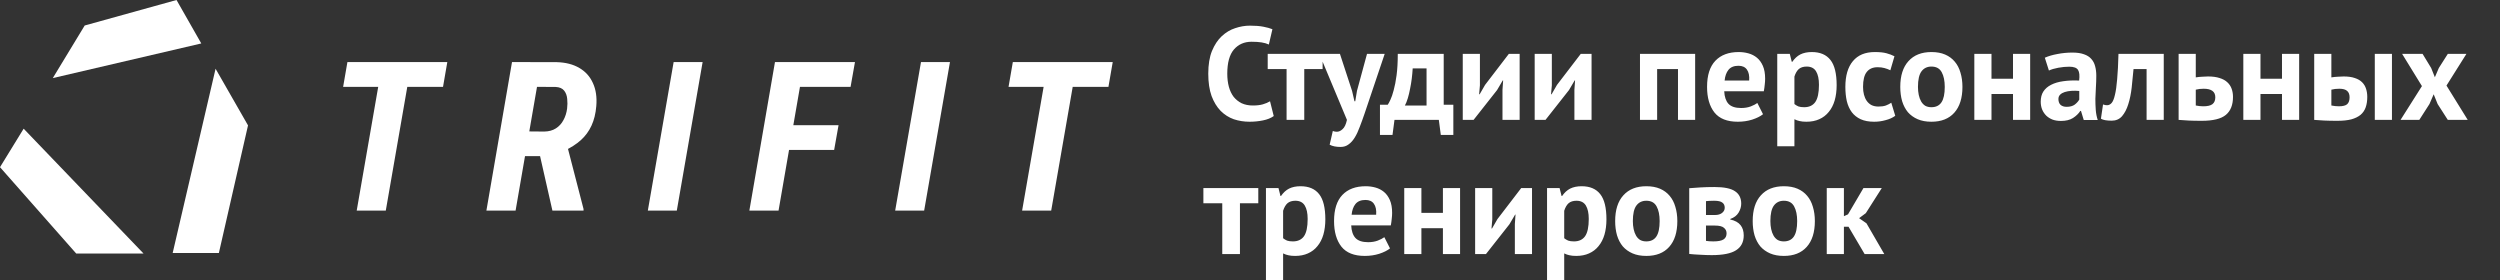
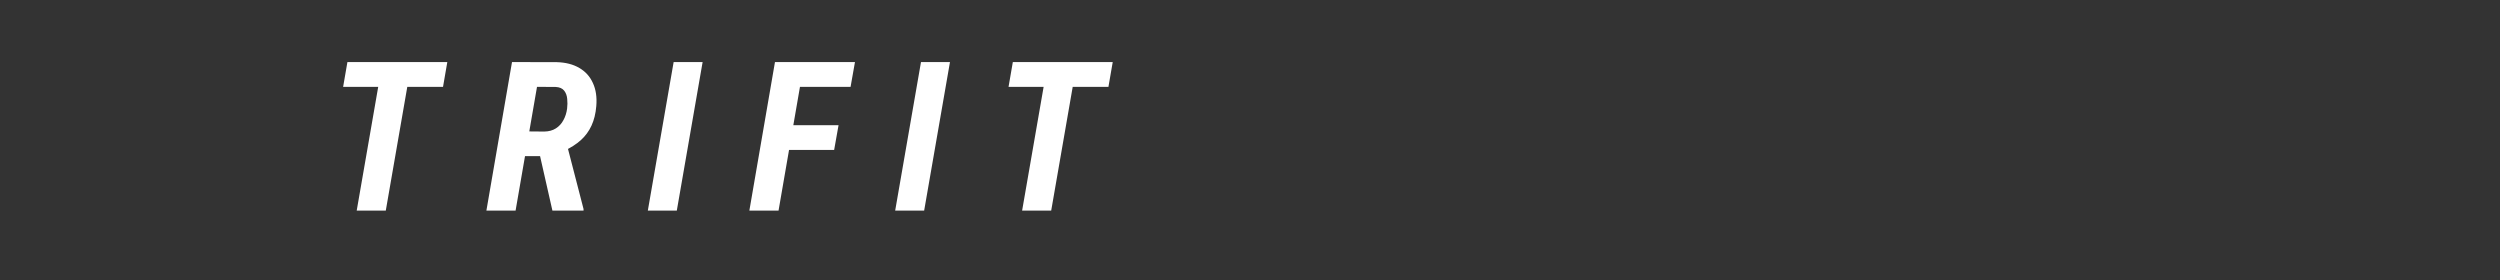
<svg xmlns="http://www.w3.org/2000/svg" width="2273" height="255" viewBox="0 0 2273 255" fill="none">
  <rect x="0" y="0" width="2273" height="255" fill="#333333" stroke="none" />
-   <path d="M77.017 23.18L160.5 0L183 39.5L48 71L77.017 23.18Z" fill="white" />
-   <path d="M21.5 117L130.5 230.5H69.288L0 152L21.5 117Z" fill="white" />
-   <path d="M196 62.5L225.5 114L199 230H157L196 62.5Z" fill="white" />
-   <path d="M1158.08 105.52C1155.52 107.36 1152.24 108.68 1148.24 109.48C1144.32 110.28 1140.28 110.68 1136.12 110.68C1131.08 110.68 1126.28 109.92 1121.72 108.4C1117.24 106.8 1113.28 104.28 1109.84 100.84C1106.4 97.32 1103.64 92.8 1101.56 87.28C1099.56 81.68 1098.56 74.92 1098.56 67C1098.56 58.76 1099.68 51.88 1101.92 46.36C1104.24 40.76 1107.2 36.28 1110.8 32.92C1114.48 29.48 1118.56 27.04 1123.04 25.6C1127.52 24.08 1132 23.32 1136.48 23.32C1141.28 23.32 1145.32 23.64 1148.6 24.28C1151.96 24.92 1154.72 25.68 1156.88 26.56L1153.64 40.48C1151.8 39.6 1149.6 38.96 1147.04 38.56C1144.56 38.16 1141.52 37.96 1137.92 37.96C1131.28 37.96 1125.92 40.32 1121.84 45.04C1117.84 49.76 1115.84 57.08 1115.84 67C1115.84 71.32 1116.32 75.28 1117.28 78.88C1118.24 82.4 1119.68 85.44 1121.6 88C1123.6 90.48 1126.04 92.44 1128.92 93.88C1131.88 95.24 1135.28 95.92 1139.12 95.92C1142.72 95.92 1145.76 95.56 1148.24 94.84C1150.72 94.12 1152.88 93.2 1154.72 92.08L1158.08 105.52ZM1202.52 62.8H1185.84V109H1169.76V62.8H1152.6V49H1202.52V62.8ZM1229.32 82.72L1231.48 92.08H1232.2L1233.76 82.6L1242.88 49H1258.96L1240.72 103.12C1239.2 107.6 1237.72 111.68 1236.28 115.36C1234.92 119.12 1233.4 122.36 1231.72 125.08C1230.04 127.8 1228.16 129.88 1226.08 131.32C1224.08 132.84 1221.68 133.6 1218.88 133.6C1214.72 133.6 1211.4 132.92 1208.92 131.56L1211.8 119.08C1213 119.56 1214.2 119.8 1215.4 119.8C1217.24 119.8 1219 119 1220.68 117.4C1222.44 115.88 1223.76 113.08 1224.64 109L1199.56 49H1218.28L1229.32 82.72ZM1321.38 122.68H1309.98L1308.18 109H1267.86L1266.06 122.68H1254.66V95.2H1261.74C1262.38 94.32 1263.18 92.84 1264.14 90.76C1265.18 88.6 1266.18 85.68 1267.14 82C1268.18 78.32 1269.06 73.76 1269.78 68.32C1270.5 62.88 1270.86 56.44 1270.86 49H1312.62V95.2H1321.38V122.68ZM1297.02 95.92V62.2H1284.42C1284.26 65.08 1283.98 68.16 1283.58 71.44C1283.18 74.64 1282.66 77.76 1282.02 80.8C1281.46 83.84 1280.78 86.68 1279.98 89.32C1279.18 91.96 1278.3 94.16 1277.34 95.92H1297.02ZM1366.06 81.64L1366.66 73.12H1366.3L1361.14 81.88L1339.78 109H1329.94V49H1345.54V77.56L1344.82 85.72H1345.3L1350.22 77.2L1371.82 49H1381.66V109H1366.06V81.64ZM1431.45 81.64L1432.05 73.12H1431.69L1426.53 81.88L1405.17 109H1395.33V49H1410.93V77.56L1410.21 85.72H1410.69L1415.61 77.2L1437.21 49H1447.05V109H1431.45V81.64ZM1525.63 62.8H1506.67V109H1491.07V49H1541.23V109H1525.63V62.8ZM1602.94 103.84C1600.54 105.76 1597.26 107.4 1593.1 108.76C1589.02 110.04 1584.66 110.68 1580.02 110.68C1570.34 110.68 1563.26 107.88 1558.78 102.28C1554.3 96.6 1552.06 88.84 1552.06 79C1552.06 68.44 1554.58 60.52 1559.62 55.24C1564.66 49.96 1571.74 47.32 1580.86 47.32C1583.9 47.32 1586.86 47.72 1589.74 48.52C1592.62 49.32 1595.18 50.64 1597.42 52.48C1599.66 54.32 1601.46 56.8 1602.82 59.92C1604.18 63.04 1604.86 66.92 1604.86 71.56C1604.86 73.24 1604.74 75.04 1604.5 76.96C1604.34 78.88 1604.06 80.88 1603.66 82.96H1567.66C1567.9 88 1569.18 91.8 1571.5 94.36C1573.9 96.92 1577.74 98.2 1583.02 98.2C1586.3 98.2 1589.22 97.72 1591.78 96.76C1594.42 95.72 1596.42 94.68 1597.78 93.64L1602.94 103.84ZM1580.62 59.8C1576.54 59.8 1573.5 61.04 1571.5 63.52C1569.58 65.92 1568.42 69.16 1568.02 73.24H1590.34C1590.66 68.92 1589.98 65.6 1588.3 63.28C1586.7 60.96 1584.14 59.8 1580.62 59.8ZM1615.88 49H1627.28L1629.08 56.2H1629.56C1631.64 53.16 1634.08 50.92 1636.88 49.48C1639.76 48.04 1643.24 47.32 1647.32 47.32C1654.84 47.32 1660.48 49.72 1664.24 54.52C1668 59.24 1669.88 66.88 1669.88 77.44C1669.88 82.56 1669.28 87.2 1668.08 91.36C1666.88 95.44 1665.08 98.92 1662.68 101.8C1660.36 104.68 1657.48 106.88 1654.04 108.4C1650.68 109.92 1646.8 110.68 1642.4 110.68C1639.92 110.68 1637.88 110.48 1636.28 110.08C1634.68 109.76 1633.08 109.2 1631.48 108.4V133H1615.88V49ZM1642.64 60.52C1639.6 60.52 1637.2 61.28 1635.44 62.8C1633.76 64.32 1632.44 66.6 1631.48 69.64V94.6C1632.6 95.48 1633.8 96.2 1635.08 96.76C1636.44 97.24 1638.2 97.48 1640.36 97.48C1644.84 97.48 1648.2 95.92 1650.44 92.8C1652.68 89.6 1653.8 84.36 1653.8 77.08C1653.8 71.8 1652.92 67.72 1651.16 64.84C1649.4 61.96 1646.56 60.52 1642.64 60.52ZM1723.16 105.28C1720.76 107.04 1717.84 108.36 1714.4 109.24C1711.04 110.2 1707.56 110.68 1703.96 110.68C1699.16 110.68 1695.08 109.92 1691.72 108.4C1688.44 106.88 1685.76 104.76 1683.68 102.04C1681.6 99.24 1680.08 95.88 1679.12 91.96C1678.24 88.04 1677.8 83.72 1677.8 79C1677.8 68.84 1680.08 61.04 1684.64 55.6C1689.2 50.08 1695.84 47.32 1704.56 47.32C1708.96 47.32 1712.48 47.68 1715.12 48.4C1717.84 49.12 1720.28 50.04 1722.44 51.16L1718.72 63.88C1716.88 63 1715.04 62.32 1713.2 61.84C1711.44 61.36 1709.4 61.12 1707.08 61.12C1702.76 61.12 1699.48 62.56 1697.24 65.44C1695 68.24 1693.88 72.76 1693.88 79C1693.88 81.56 1694.16 83.92 1694.72 86.08C1695.28 88.24 1696.12 90.12 1697.24 91.72C1698.36 93.32 1699.8 94.6 1701.56 95.56C1703.4 96.44 1705.52 96.88 1707.92 96.88C1710.56 96.88 1712.8 96.56 1714.64 95.92C1716.48 95.2 1718.12 94.36 1719.56 93.4L1723.16 105.28ZM1727.73 79C1727.73 68.84 1730.21 61.04 1735.17 55.6C1740.13 50.08 1747.09 47.32 1756.05 47.32C1760.85 47.32 1765.01 48.08 1768.53 49.6C1772.05 51.12 1774.97 53.28 1777.29 56.08C1779.61 58.8 1781.33 62.12 1782.45 66.04C1783.65 69.96 1784.25 74.28 1784.25 79C1784.25 89.16 1781.77 97 1776.81 102.52C1771.93 107.96 1765.01 110.68 1756.05 110.68C1751.25 110.68 1747.09 109.92 1743.57 108.4C1740.05 106.88 1737.09 104.76 1734.69 102.04C1732.37 99.24 1730.61 95.88 1729.41 91.96C1728.29 88.04 1727.73 83.72 1727.73 79ZM1743.81 79C1743.81 81.64 1744.05 84.08 1744.53 86.32C1745.01 88.56 1745.73 90.52 1746.69 92.2C1747.65 93.88 1748.89 95.2 1750.41 96.16C1752.01 97.04 1753.89 97.48 1756.05 97.48C1760.13 97.48 1763.17 96 1765.17 93.04C1767.17 90.08 1768.17 85.4 1768.17 79C1768.17 73.48 1767.25 69.04 1765.41 65.68C1763.57 62.24 1760.45 60.52 1756.05 60.52C1752.21 60.52 1749.21 61.96 1747.05 64.84C1744.89 67.72 1743.81 72.44 1743.81 79ZM1830.22 85.48H1810.66V109H1795.06V49H1810.66V71.56H1830.22V49H1845.82V109H1830.22V85.48ZM1859.15 52.48C1862.35 51.04 1866.15 49.92 1870.55 49.12C1874.95 48.24 1879.55 47.8 1884.35 47.8C1888.51 47.8 1891.99 48.32 1894.79 49.36C1897.59 50.32 1899.79 51.72 1901.39 53.56C1903.07 55.4 1904.23 57.6 1904.87 60.16C1905.59 62.72 1905.95 65.6 1905.95 68.8C1905.95 72.32 1905.83 75.88 1905.59 79.48C1905.35 83 1905.19 86.48 1905.11 89.92C1905.11 93.36 1905.23 96.72 1905.47 100C1905.71 103.2 1906.31 106.24 1907.27 109.12H1894.55L1892.03 100.84H1891.43C1889.83 103.32 1887.59 105.48 1884.71 107.32C1881.91 109.08 1878.27 109.96 1873.79 109.96C1870.99 109.96 1868.47 109.56 1866.23 108.76C1863.99 107.88 1862.07 106.68 1860.47 105.16C1858.87 103.56 1857.63 101.72 1856.75 99.64C1855.87 97.48 1855.43 95.08 1855.43 92.44C1855.43 88.76 1856.23 85.68 1857.83 83.2C1859.51 80.64 1861.87 78.6 1864.91 77.08C1868.03 75.48 1871.71 74.4 1875.95 73.84C1880.27 73.2 1885.07 73 1890.35 73.24C1890.91 68.76 1890.59 65.56 1889.39 63.64C1888.19 61.64 1885.51 60.64 1881.35 60.64C1878.23 60.64 1874.91 60.96 1871.39 61.6C1867.95 62.24 1865.11 63.08 1862.87 64.12L1859.15 52.48ZM1878.95 97.12C1882.07 97.12 1884.55 96.44 1886.39 95.08C1888.23 93.64 1889.59 92.12 1890.47 90.52V82.72C1887.99 82.48 1885.59 82.44 1883.27 82.6C1881.03 82.76 1879.03 83.12 1877.27 83.68C1875.51 84.24 1874.11 85.04 1873.07 86.08C1872.03 87.12 1871.51 88.44 1871.51 90.04C1871.51 92.28 1872.15 94.04 1873.43 95.32C1874.79 96.52 1876.63 97.12 1878.95 97.12ZM1951.68 62.8H1939.8C1939.32 68.48 1938.76 74.12 1938.12 79.72C1937.48 85.32 1936.44 90.36 1935 94.84C1933.64 99.24 1931.76 102.84 1929.36 105.64C1926.96 108.36 1923.84 109.72 1920 109.72C1915.36 109.72 1912.08 109.12 1910.16 107.92L1912.08 94.96C1913.36 95.44 1914.56 95.68 1915.68 95.68C1917.28 95.68 1918.68 95 1919.88 93.64C1921.08 92.28 1922.08 89.84 1922.88 86.32C1923.76 82.8 1924.44 78.04 1924.92 72.04C1925.48 65.96 1925.88 58.28 1926.12 49H1967.28V109H1951.68V62.8ZM1996.4 95.92C1998.8 96.4 2001.08 96.64 2003.24 96.64C2007.08 96.64 2009.84 96 2011.52 94.72C2013.28 93.36 2014.16 91.28 2014.16 88.48C2014.16 83.28 2010.64 80.68 2003.6 80.68C2000.96 80.68 1998.56 80.96 1996.4 81.52V95.92ZM1996.4 70.36C1998.32 70.04 2000.24 69.84 2002.16 69.76C2004.16 69.6 2005.96 69.52 2007.56 69.52C2011.72 69.52 2015.24 70 2018.12 70.96C2021 71.84 2023.32 73.12 2025.08 74.8C2026.92 76.48 2028.24 78.48 2029.04 80.8C2029.84 83.04 2030.24 85.48 2030.24 88.12C2030.24 95.4 2028.08 100.84 2023.76 104.44C2019.44 108.04 2012.12 109.84 2001.8 109.84C1997.24 109.84 1993.28 109.76 1989.92 109.6C1986.64 109.44 1983.6 109.24 1980.8 109V49H1996.4V70.36ZM2074.79 85.48H2055.23V109H2039.63V49H2055.23V71.56H2074.79V49H2090.39V109H2074.79V85.48ZM2119.68 95.92C2122.08 96.4 2124.36 96.64 2126.52 96.64C2130.12 96.64 2132.64 96 2134.08 94.72C2135.52 93.36 2136.24 91.28 2136.24 88.48C2136.24 85.92 2135.52 84 2134.08 82.72C2132.64 81.36 2130.24 80.68 2126.88 80.68C2124.24 80.68 2121.84 80.96 2119.68 81.52V95.92ZM2119.68 70.36C2121.6 70.04 2123.52 69.84 2125.44 69.76C2127.44 69.6 2129.24 69.52 2130.84 69.52C2134.92 69.52 2138.32 70 2141.04 70.96C2143.76 71.84 2145.96 73.12 2147.64 74.8C2149.32 76.48 2150.52 78.48 2151.24 80.8C2151.96 83.04 2152.32 85.48 2152.32 88.12C2152.32 91.72 2151.84 94.88 2150.88 97.6C2149.92 100.32 2148.36 102.6 2146.2 104.44C2144.04 106.2 2141.24 107.56 2137.8 108.52C2134.36 109.4 2130.12 109.84 2125.08 109.84C2120.52 109.84 2116.56 109.76 2113.2 109.6C2109.92 109.44 2106.88 109.24 2104.08 109V49H2119.68V70.36ZM2159.16 49H2174.76V109H2159.16V49ZM2202.02 78.28L2184.02 49H2202.62L2210.42 61.84L2213.78 70.24L2217.38 61.84L2225.54 49H2242.46L2224.34 77.8L2243.66 109H2225.54L2216.3 94.6L2212.7 85.72L2208.86 94.6L2199.62 109H2182.58L2202.02 78.28ZM1144.04 184.8H1127.36V231H1111.28V184.8H1094.12V171H1144.04V184.8ZM1151 171H1162.4L1164.2 178.2H1164.68C1166.76 175.16 1169.2 172.92 1172 171.48C1174.88 170.04 1178.36 169.32 1182.44 169.32C1189.96 169.32 1195.6 171.72 1199.36 176.52C1203.12 181.24 1205 188.88 1205 199.44C1205 204.56 1204.4 209.2 1203.2 213.36C1202 217.44 1200.2 220.92 1197.8 223.8C1195.48 226.68 1192.6 228.88 1189.16 230.4C1185.8 231.92 1181.92 232.68 1177.52 232.68C1175.04 232.68 1173 232.48 1171.4 232.08C1169.8 231.76 1168.2 231.2 1166.6 230.4V255H1151V171ZM1177.76 182.52C1174.72 182.52 1172.32 183.28 1170.56 184.8C1168.88 186.32 1167.56 188.6 1166.6 191.64V216.6C1167.72 217.48 1168.92 218.2 1170.2 218.76C1171.56 219.24 1173.32 219.48 1175.48 219.48C1179.96 219.48 1183.32 217.92 1185.56 214.8C1187.8 211.6 1188.92 206.36 1188.92 199.08C1188.92 193.8 1188.04 189.72 1186.28 186.84C1184.52 183.96 1181.68 182.52 1177.76 182.52ZM1263.8 225.84C1261.4 227.76 1258.12 229.4 1253.96 230.76C1249.88 232.04 1245.52 232.68 1240.88 232.68C1231.2 232.68 1224.12 229.88 1219.64 224.28C1215.16 218.6 1212.92 210.84 1212.92 201C1212.92 190.44 1215.44 182.52 1220.48 177.24C1225.52 171.96 1232.6 169.32 1241.72 169.32C1244.76 169.32 1247.72 169.72 1250.6 170.52C1253.48 171.32 1256.04 172.64 1258.28 174.48C1260.52 176.32 1262.32 178.8 1263.68 181.92C1265.04 185.04 1265.72 188.92 1265.72 193.56C1265.72 195.24 1265.6 197.04 1265.36 198.96C1265.2 200.88 1264.92 202.88 1264.52 204.96H1228.52C1228.76 210 1230.04 213.8 1232.36 216.36C1234.76 218.92 1238.6 220.2 1243.88 220.2C1247.16 220.2 1250.08 219.72 1252.64 218.76C1255.28 217.72 1257.28 216.68 1258.64 215.64L1263.8 225.84ZM1241.48 181.8C1237.4 181.8 1234.36 183.04 1232.36 185.52C1230.44 187.92 1229.28 191.16 1228.88 195.24H1251.2C1251.52 190.92 1250.84 187.6 1249.16 185.28C1247.56 182.96 1245 181.8 1241.48 181.8ZM1311.9 207.48H1292.34V231H1276.74V171H1292.34V193.56H1311.9V171H1327.5V231H1311.9V207.48ZM1377.31 203.64L1377.91 195.12H1377.55L1372.39 203.88L1351.03 231H1341.19V171H1356.79V199.56L1356.07 207.72H1356.55L1361.47 199.2L1383.07 171H1392.91V231H1377.31V203.64ZM1406.58 171H1417.98L1419.78 178.2H1420.26C1422.34 175.16 1424.78 172.92 1427.58 171.48C1430.46 170.04 1433.94 169.32 1438.02 169.32C1445.54 169.32 1451.18 171.72 1454.94 176.52C1458.7 181.24 1460.58 188.88 1460.58 199.44C1460.58 204.56 1459.98 209.2 1458.78 213.36C1457.58 217.44 1455.78 220.92 1453.38 223.8C1451.06 226.68 1448.18 228.88 1444.74 230.4C1441.38 231.92 1437.5 232.68 1433.1 232.68C1430.62 232.68 1428.58 232.48 1426.98 232.08C1425.38 231.76 1423.78 231.2 1422.18 230.4V255H1406.58V171ZM1433.34 182.52C1430.3 182.52 1427.9 183.28 1426.14 184.8C1424.46 186.32 1423.14 188.6 1422.18 191.64V216.6C1423.3 217.48 1424.5 218.2 1425.78 218.76C1427.14 219.24 1428.9 219.48 1431.06 219.48C1435.54 219.48 1438.9 217.92 1441.14 214.8C1443.38 211.6 1444.5 206.36 1444.5 199.08C1444.5 193.8 1443.62 189.72 1441.86 186.84C1440.1 183.96 1437.26 182.52 1433.34 182.52ZM1468.51 201C1468.51 190.84 1470.99 183.04 1475.95 177.6C1480.91 172.08 1487.87 169.32 1496.83 169.32C1501.63 169.32 1505.79 170.08 1509.31 171.6C1512.83 173.12 1515.75 175.28 1518.07 178.08C1520.39 180.8 1522.11 184.12 1523.23 188.04C1524.43 191.96 1525.03 196.28 1525.03 201C1525.03 211.16 1522.55 219 1517.59 224.52C1512.71 229.96 1505.79 232.68 1496.83 232.68C1492.03 232.68 1487.87 231.92 1484.35 230.4C1480.83 228.88 1477.87 226.76 1475.47 224.04C1473.15 221.24 1471.39 217.88 1470.19 213.96C1469.07 210.04 1468.51 205.72 1468.51 201ZM1484.59 201C1484.59 203.64 1484.83 206.08 1485.31 208.32C1485.79 210.56 1486.51 212.52 1487.47 214.2C1488.43 215.88 1489.67 217.2 1491.19 218.16C1492.79 219.04 1494.67 219.48 1496.83 219.48C1500.91 219.48 1503.95 218 1505.95 215.04C1507.95 212.08 1508.95 207.4 1508.95 201C1508.95 195.48 1508.03 191.04 1506.19 187.68C1504.35 184.24 1501.23 182.52 1496.83 182.52C1492.99 182.52 1489.99 183.96 1487.83 186.84C1485.67 189.72 1484.59 194.44 1484.59 201ZM1535.84 171.12C1538.64 170.88 1542 170.64 1545.92 170.4C1549.92 170.16 1554.2 170.04 1558.76 170.04C1567.56 170.04 1573.8 171.32 1577.48 173.88C1581.24 176.36 1583.12 180.12 1583.12 185.16C1583.12 187.96 1582.32 190.68 1580.72 193.32C1579.12 195.96 1576.6 197.88 1573.16 199.08V199.56C1577.48 200.52 1580.6 202.24 1582.52 204.72C1584.44 207.12 1585.4 210.24 1585.4 214.08C1585.4 220.08 1583.08 224.56 1578.44 227.52C1573.88 230.48 1566.52 231.96 1556.36 231.96C1553 231.96 1549.44 231.84 1545.68 231.6C1541.92 231.44 1538.64 231.2 1535.84 230.88V171.12ZM1551.08 219C1552.2 219.16 1553.24 219.28 1554.2 219.36C1555.16 219.44 1556.36 219.48 1557.8 219.48C1562.12 219.48 1565.2 218.88 1567.04 217.68C1568.88 216.48 1569.8 214.64 1569.8 212.16C1569.8 210.08 1569 208.4 1567.4 207.12C1565.88 205.76 1563.12 205.08 1559.12 205.08H1551.08V219ZM1559.36 195.48C1561.92 195.48 1564 194.88 1565.6 193.68C1567.28 192.4 1568.12 190.8 1568.12 188.88C1568.12 186.8 1567.4 185.24 1565.96 184.2C1564.6 183.08 1562.08 182.52 1558.4 182.52C1556.56 182.52 1555.08 182.56 1553.96 182.64C1552.92 182.72 1551.96 182.8 1551.08 182.88V195.48H1559.36ZM1593.55 201C1593.55 190.84 1596.03 183.04 1600.99 177.6C1605.95 172.08 1612.91 169.32 1621.87 169.32C1626.67 169.32 1630.83 170.08 1634.35 171.6C1637.87 173.12 1640.79 175.28 1643.11 178.08C1645.43 180.8 1647.15 184.12 1648.27 188.04C1649.47 191.96 1650.07 196.28 1650.07 201C1650.07 211.16 1647.59 219 1642.63 224.52C1637.75 229.96 1630.83 232.68 1621.87 232.68C1617.07 232.68 1612.91 231.92 1609.39 230.4C1605.87 228.88 1602.91 226.76 1600.51 224.04C1598.19 221.24 1596.43 217.88 1595.23 213.96C1594.11 210.04 1593.55 205.72 1593.55 201ZM1609.63 201C1609.63 203.64 1609.87 206.08 1610.35 208.32C1610.83 210.56 1611.55 212.52 1612.51 214.2C1613.47 215.88 1614.71 217.2 1616.23 218.16C1617.83 219.04 1619.71 219.48 1621.87 219.48C1625.95 219.48 1628.99 218 1630.99 215.04C1632.99 212.08 1633.99 207.4 1633.99 201C1633.99 195.48 1633.07 191.04 1631.23 187.68C1629.39 184.24 1626.27 182.52 1621.87 182.52C1618.03 182.52 1615.03 183.96 1612.87 186.84C1610.71 189.72 1609.63 194.44 1609.63 201ZM1680.68 206.16H1676.48V231H1660.88V171H1676.48V196.56L1680.2 194.88L1694.24 171H1710.92L1696.4 193.8L1690.28 198.36L1697 203.04L1713.2 231H1695.32L1680.68 206.16Z" fill="white" />
  <path d="M374.224 56.422L350.752 191.5H324.312L347.783 56.422H374.224ZM406.694 56.422L402.798 78.966H311.973L315.869 56.422H406.694ZM465.516 56.422L506.337 56.515C514.439 56.762 521.242 58.525 526.747 61.803C532.313 65.019 536.426 69.596 539.086 75.533C541.807 81.409 542.828 88.398 542.147 96.5C541.591 103.242 540.137 109.148 537.787 114.22C535.498 119.229 532.282 123.621 528.138 127.394C523.995 131.104 518.923 134.352 512.924 137.135L503.925 141.959H468.485L472.382 119.415L494.833 119.601C498.977 119.539 502.502 118.58 505.409 116.725C508.316 114.869 510.604 112.364 512.274 109.21C514.006 106.056 515.119 102.561 515.614 98.727C515.985 95.82 516.016 92.882 515.707 89.913C515.459 86.944 514.532 84.439 512.924 82.398C511.316 80.357 508.749 79.244 505.223 79.059L488.246 78.966L468.763 191.5H442.23L465.516 56.422ZM502.255 191.5L488.617 131.29L515.336 131.197L530.551 190.016V191.5H502.255ZM638.821 56.422L615.349 191.5H589.002L612.473 56.422H638.821ZM731.227 56.422L707.848 191.5H681.315L704.601 56.422H731.227ZM762.399 113.849L758.41 136.3H710.538L714.528 113.849H762.399ZM777.335 56.422L773.346 78.966H720.558L724.454 56.422H777.335ZM863.711 56.422L840.239 191.5H813.892L837.363 56.422H863.711ZM979.218 56.422L955.746 191.5H929.306L952.777 56.422H979.218ZM1011.69 56.422L1007.79 78.966H916.967L920.863 56.422H1011.69Z" fill="white" />
</svg>